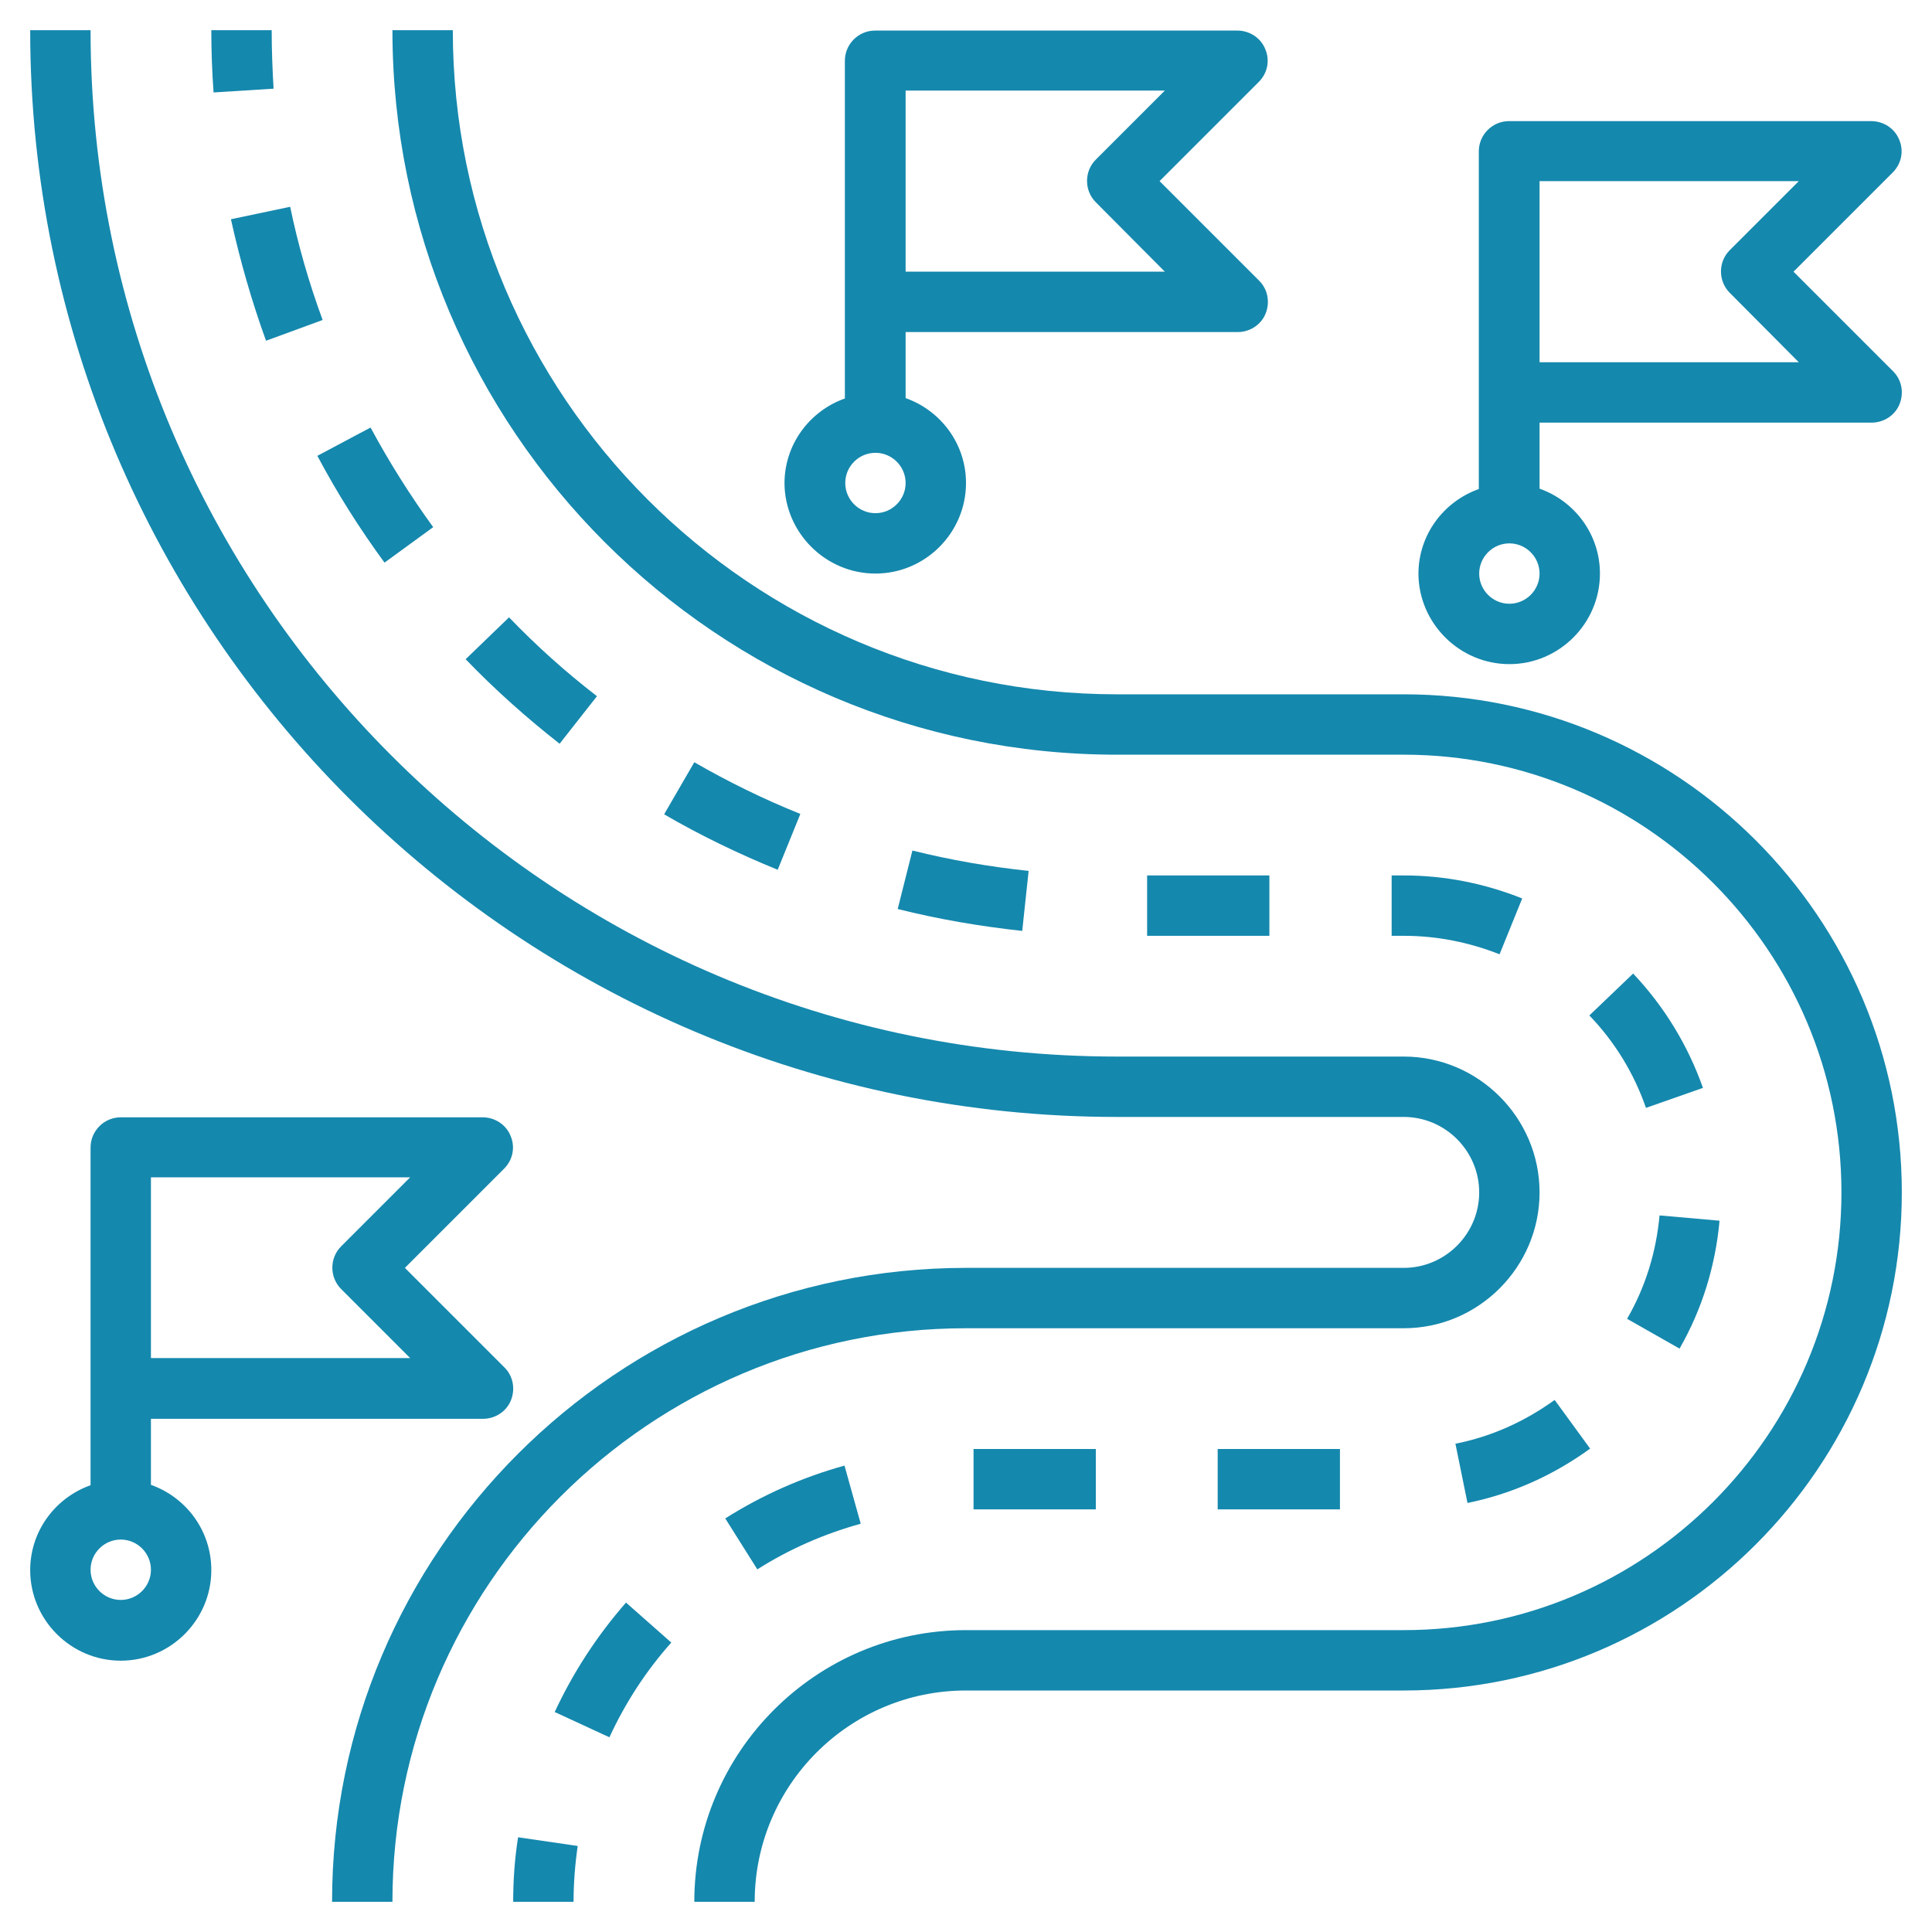
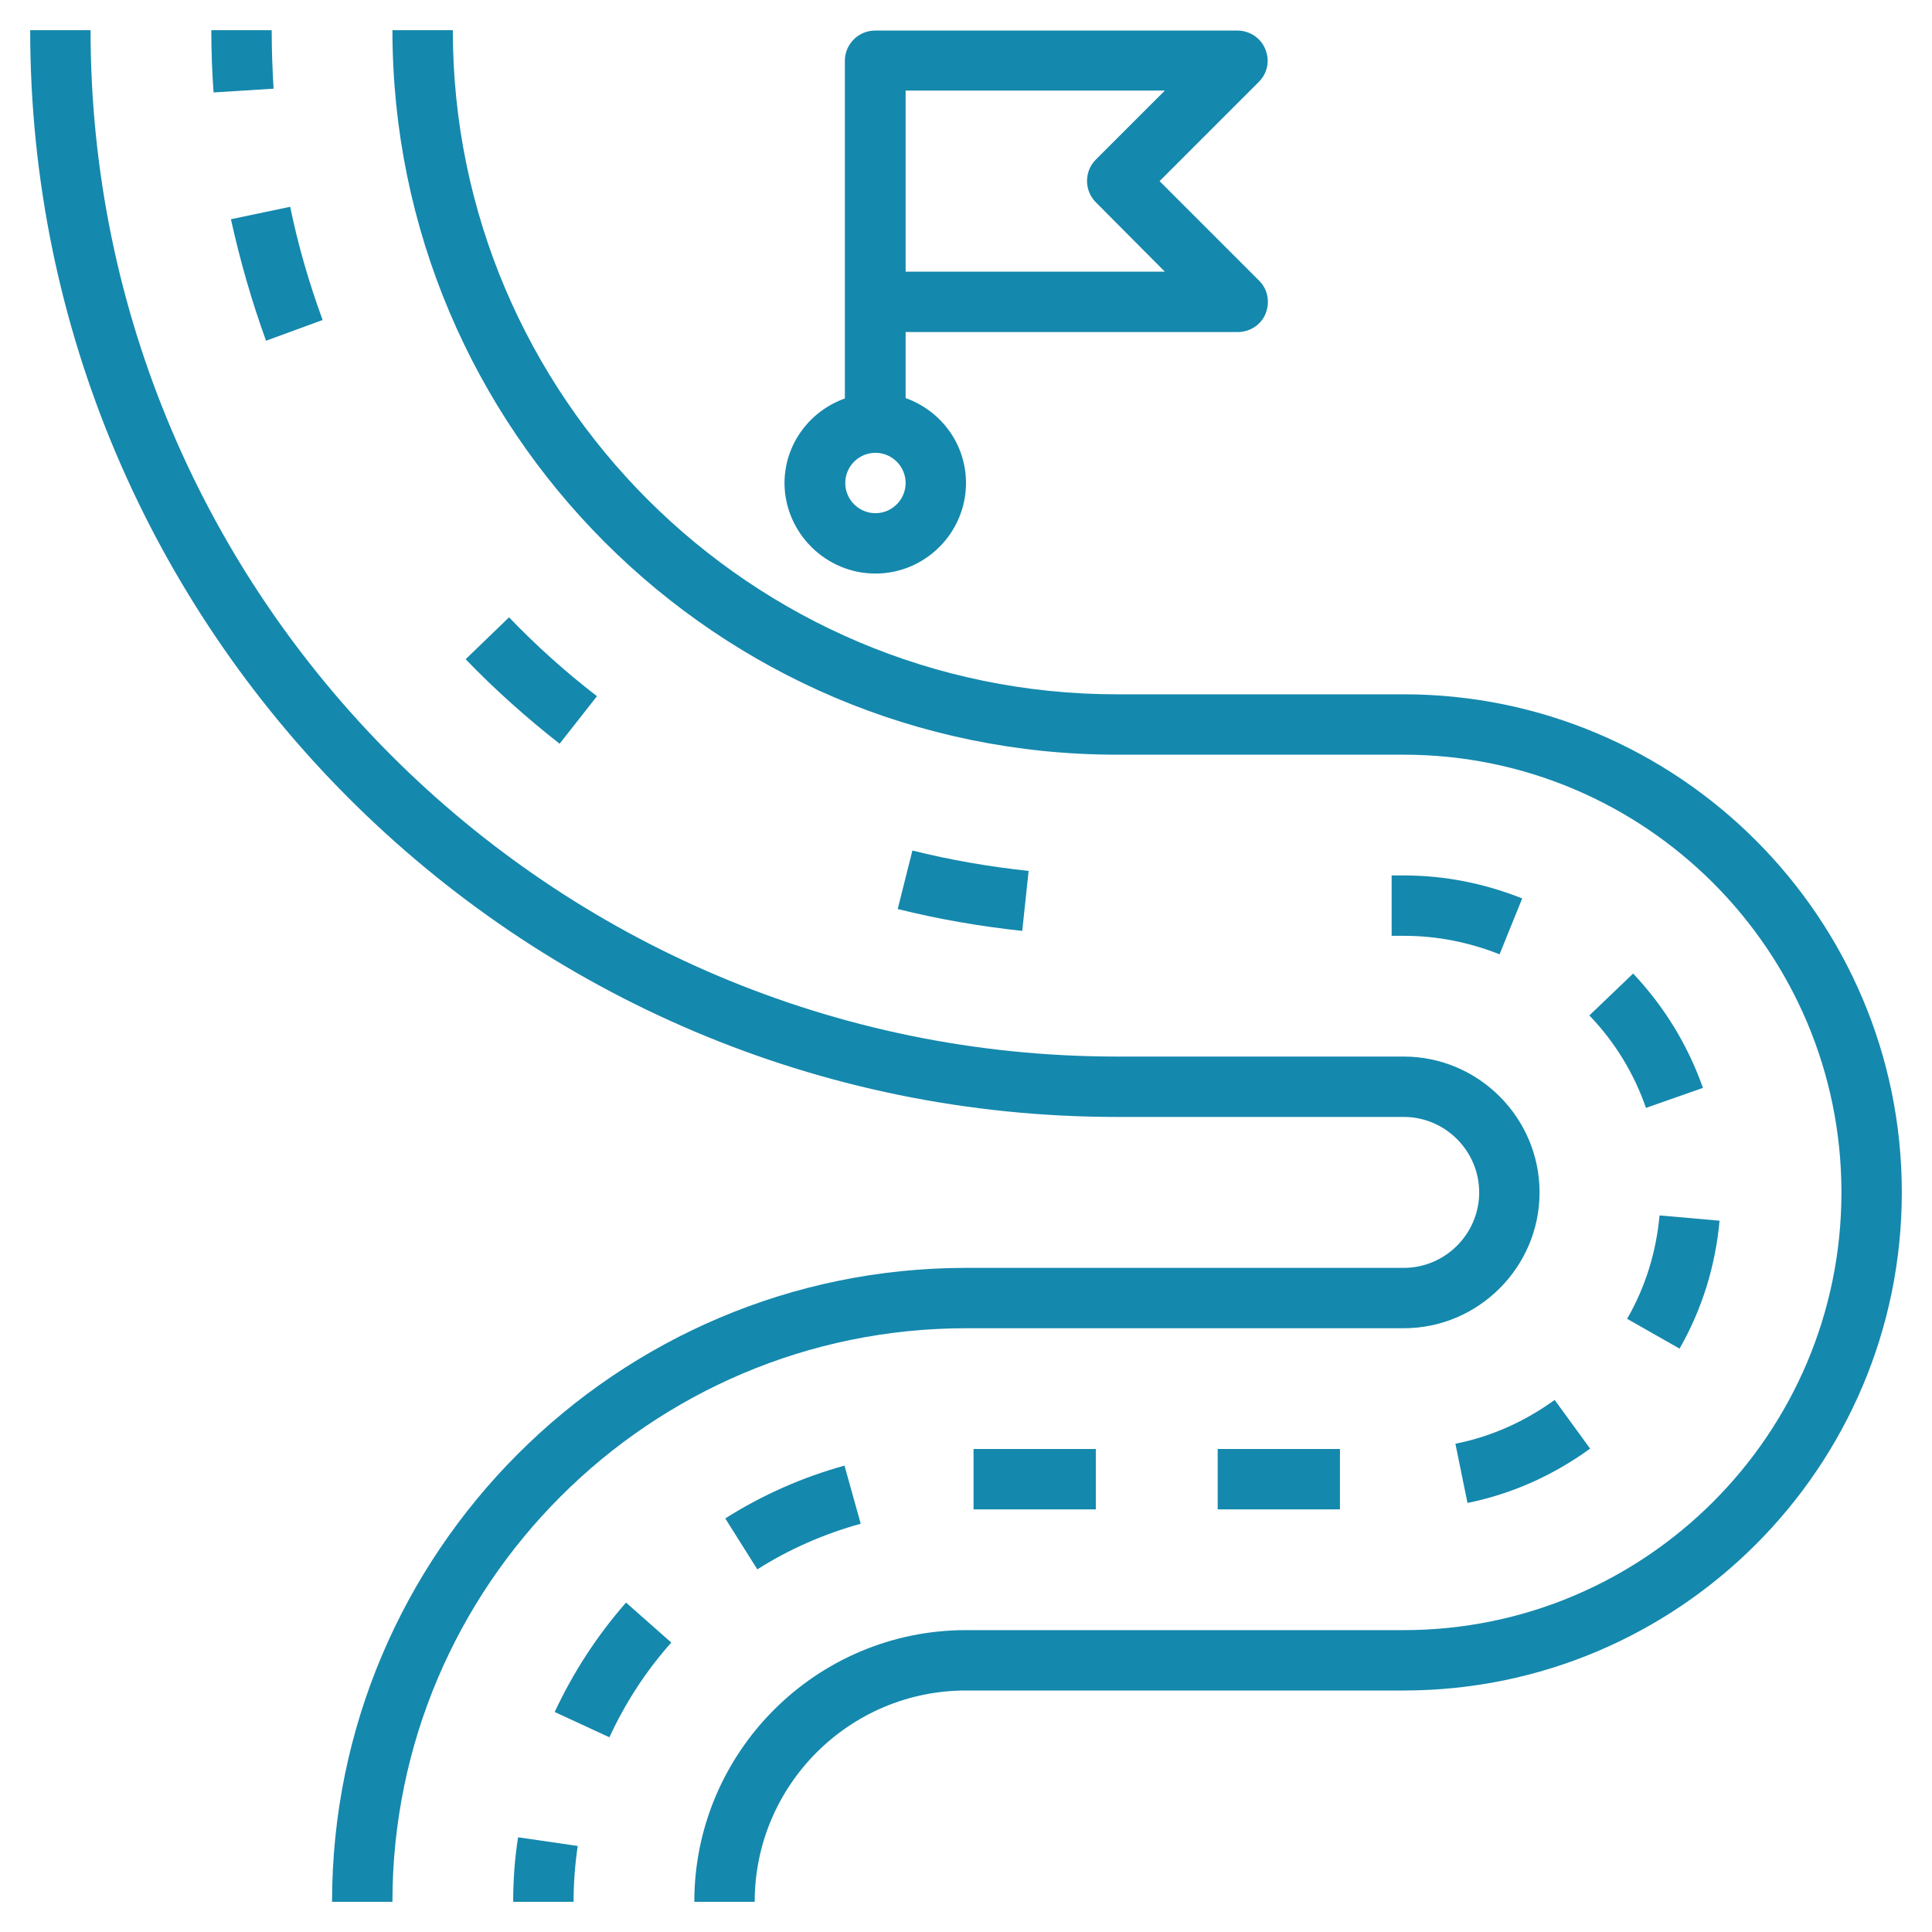
<svg xmlns="http://www.w3.org/2000/svg" enable-background="new 0 0 512 512" viewBox="0 0 512 512">
  <g fill="#1588ad">
    <path d="m256 352h116c19.8 0 36-16.2 36-36s-16.2-36-36-36h-76c-150 0-272-122-272-272h-16c0 158.8 129.2 288 288 288h76c11 0 20 9 20 20s-9 20-20 20h-116c-92.6 0-168 75.4-168 168h16c0-83.8 68.2-152 152-152z" />
    <path d="m372 184h-76c-97 0-176-79-176-176h-16c0 105.9 86.1 192 192 192h76c64 0 116 52 116 116s-52 116-116 116h-116c-39.7 0-72 32.3-72 72h16c0-30.9 25.1-56 56-56h116c72.8 0 132-59.2 132-132s-59.2-132-132-132z" />
    <path d="m136 504h16c0-5 .4-10 1.1-14.8l-15.8-2.3c-.9 5.6-1.3 11.4-1.3 17.1z" />
    <path d="m200.7 415.9c8.5-5.4 17.7-9.4 27.4-12.1l-4.3-15.4c-11.2 3.1-21.8 7.8-31.6 14z" />
    <path d="m258 384h32.4v16h-32.4z" />
    <path d="m70.5 90.3 15-5.5c-3.6-9.8-6.5-19.8-8.6-30l-15.7 3.3c2.4 10.9 5.5 21.7 9.3 32.2z" />
    <path d="m322.7 384h32.4v16h-32.4z" />
-     <path d="m101.9 149.1 12.9-9.4c-6.1-8.4-11.7-17.3-16.6-26.4l-14.1 7.5c5.2 9.8 11.2 19.3 17.8 28.3z" />
    <path d="m147 453.7 14.5 6.7c4.2-9.1 9.7-17.6 16.4-25.1l-12-10.6c-7.7 8.8-14 18.5-18.9 29z" />
    <path d="m445.1 357.4c6-10.5 9.5-21.9 10.6-33.9l-15.9-1.4c-.9 9.7-3.7 18.9-8.6 27.4z" />
-     <path d="m304 232h32.4v16h-32.4z" />
    <path d="m397.4 252.9 6-14.8c-10-4-20.6-6.1-31.4-6.1h-3.2v16h3.2c8.8 0 17.3 1.7 25.4 4.9z" />
    <path d="m385.7 382.6 3.2 15.7c11.8-2.4 22.7-7.3 32.5-14.4l-9.4-12.9c-7.9 5.7-16.7 9.7-26.3 11.6z" />
    <path d="m421.2 269.1c6.8 7.1 11.8 15.3 15 24.5l15.1-5.3c-4-11.3-10.2-21.5-18.5-30.3z" />
    <path d="m134.9 163.6-11.5 11.1c7.7 8 16.1 15.5 24.9 22.4l9.9-12.6c-8.3-6.4-16.1-13.4-23.3-20.9z" />
-     <path d="m184 202-8 13.8c9.6 5.6 19.8 10.5 30.1 14.7l6-14.8c-9.7-3.9-19.1-8.5-28.1-13.7z" />
    <path d="m241.8 225.4-3.9 15.5c10.8 2.7 21.9 4.6 33 5.8l1.7-15.9c-10.4-1.1-20.8-2.9-30.8-5.4z" />
    <path d="m72.5 23.5c-.3-5.1-.5-10.3-.5-15.5h-16c0 5.5.2 11.1.6 16.5z" />
    <path d="m232 152c13.2 0 24-10.8 24-24 0-10.4-6.7-19.2-16-22.5v-17.5h88c3.2 0 6.2-1.9 7.4-4.9s.6-6.4-1.7-8.7l-26.4-26.4 26.3-26.3c2.3-2.3 3-5.7 1.7-8.7-1.2-3-4.2-4.9-7.4-4.9h-96c-4.4 0-8 3.6-8 8v64 25.5c-9.3 3.3-16 12.1-16 22.5.1 13.1 10.9 23.9 24.1 23.9zm8-128h68.7l-18.3 18.3c-3.1 3.1-3.1 8.2 0 11.3l18.3 18.4h-68.7zm-8 96c4.4 0 8 3.6 8 8s-3.6 8-8 8-8-3.6-8-8 3.6-8 8-8z" />
-     <path d="m400 176c13.2 0 24-10.8 24-24 0-10.4-6.7-19.2-16-22.5v-17.5h88c3.2 0 6.2-1.9 7.4-4.9s.6-6.4-1.7-8.7l-26.4-26.4 26.3-26.3c2.3-2.3 3-5.7 1.7-8.7-1.2-3-4.2-4.9-7.4-4.9h-96c-4.4 0-8 3.6-8 8v64 25.5c-9.3 3.3-16 12.1-16 22.5.1 13.1 10.9 23.9 24.1 23.9zm8-128h68.7l-18.3 18.3c-3.1 3.1-3.1 8.2 0 11.3l18.3 18.4h-68.7zm-8 96c4.4 0 8 3.6 8 8s-3.6 8-8 8-8-3.6-8-8 3.6-8 8-8z" />
-     <path d="m40 393.5v-17.5h88c3.2 0 6.2-1.9 7.4-4.9s.6-6.4-1.7-8.7l-26.4-26.4 26.3-26.3c2.3-2.3 3-5.7 1.7-8.7-1.2-3-4.2-4.9-7.4-4.9h-95.9c-4.4 0-8 3.6-8 8v64 25.5c-9.3 3.3-16 12.1-16 22.5 0 13.2 10.8 24 24 24s24-10.8 24-24c0-10.5-6.7-19.3-16-22.6zm0-81.5h68.7l-18.3 18.3c-3.1 3.1-3.1 8.2 0 11.3l18.3 18.3h-68.7zm-8 112c-4.4 0-8-3.6-8-8s3.6-8 8-8 8 3.6 8 8-3.6 8-8 8z" />
  </g>
</svg>